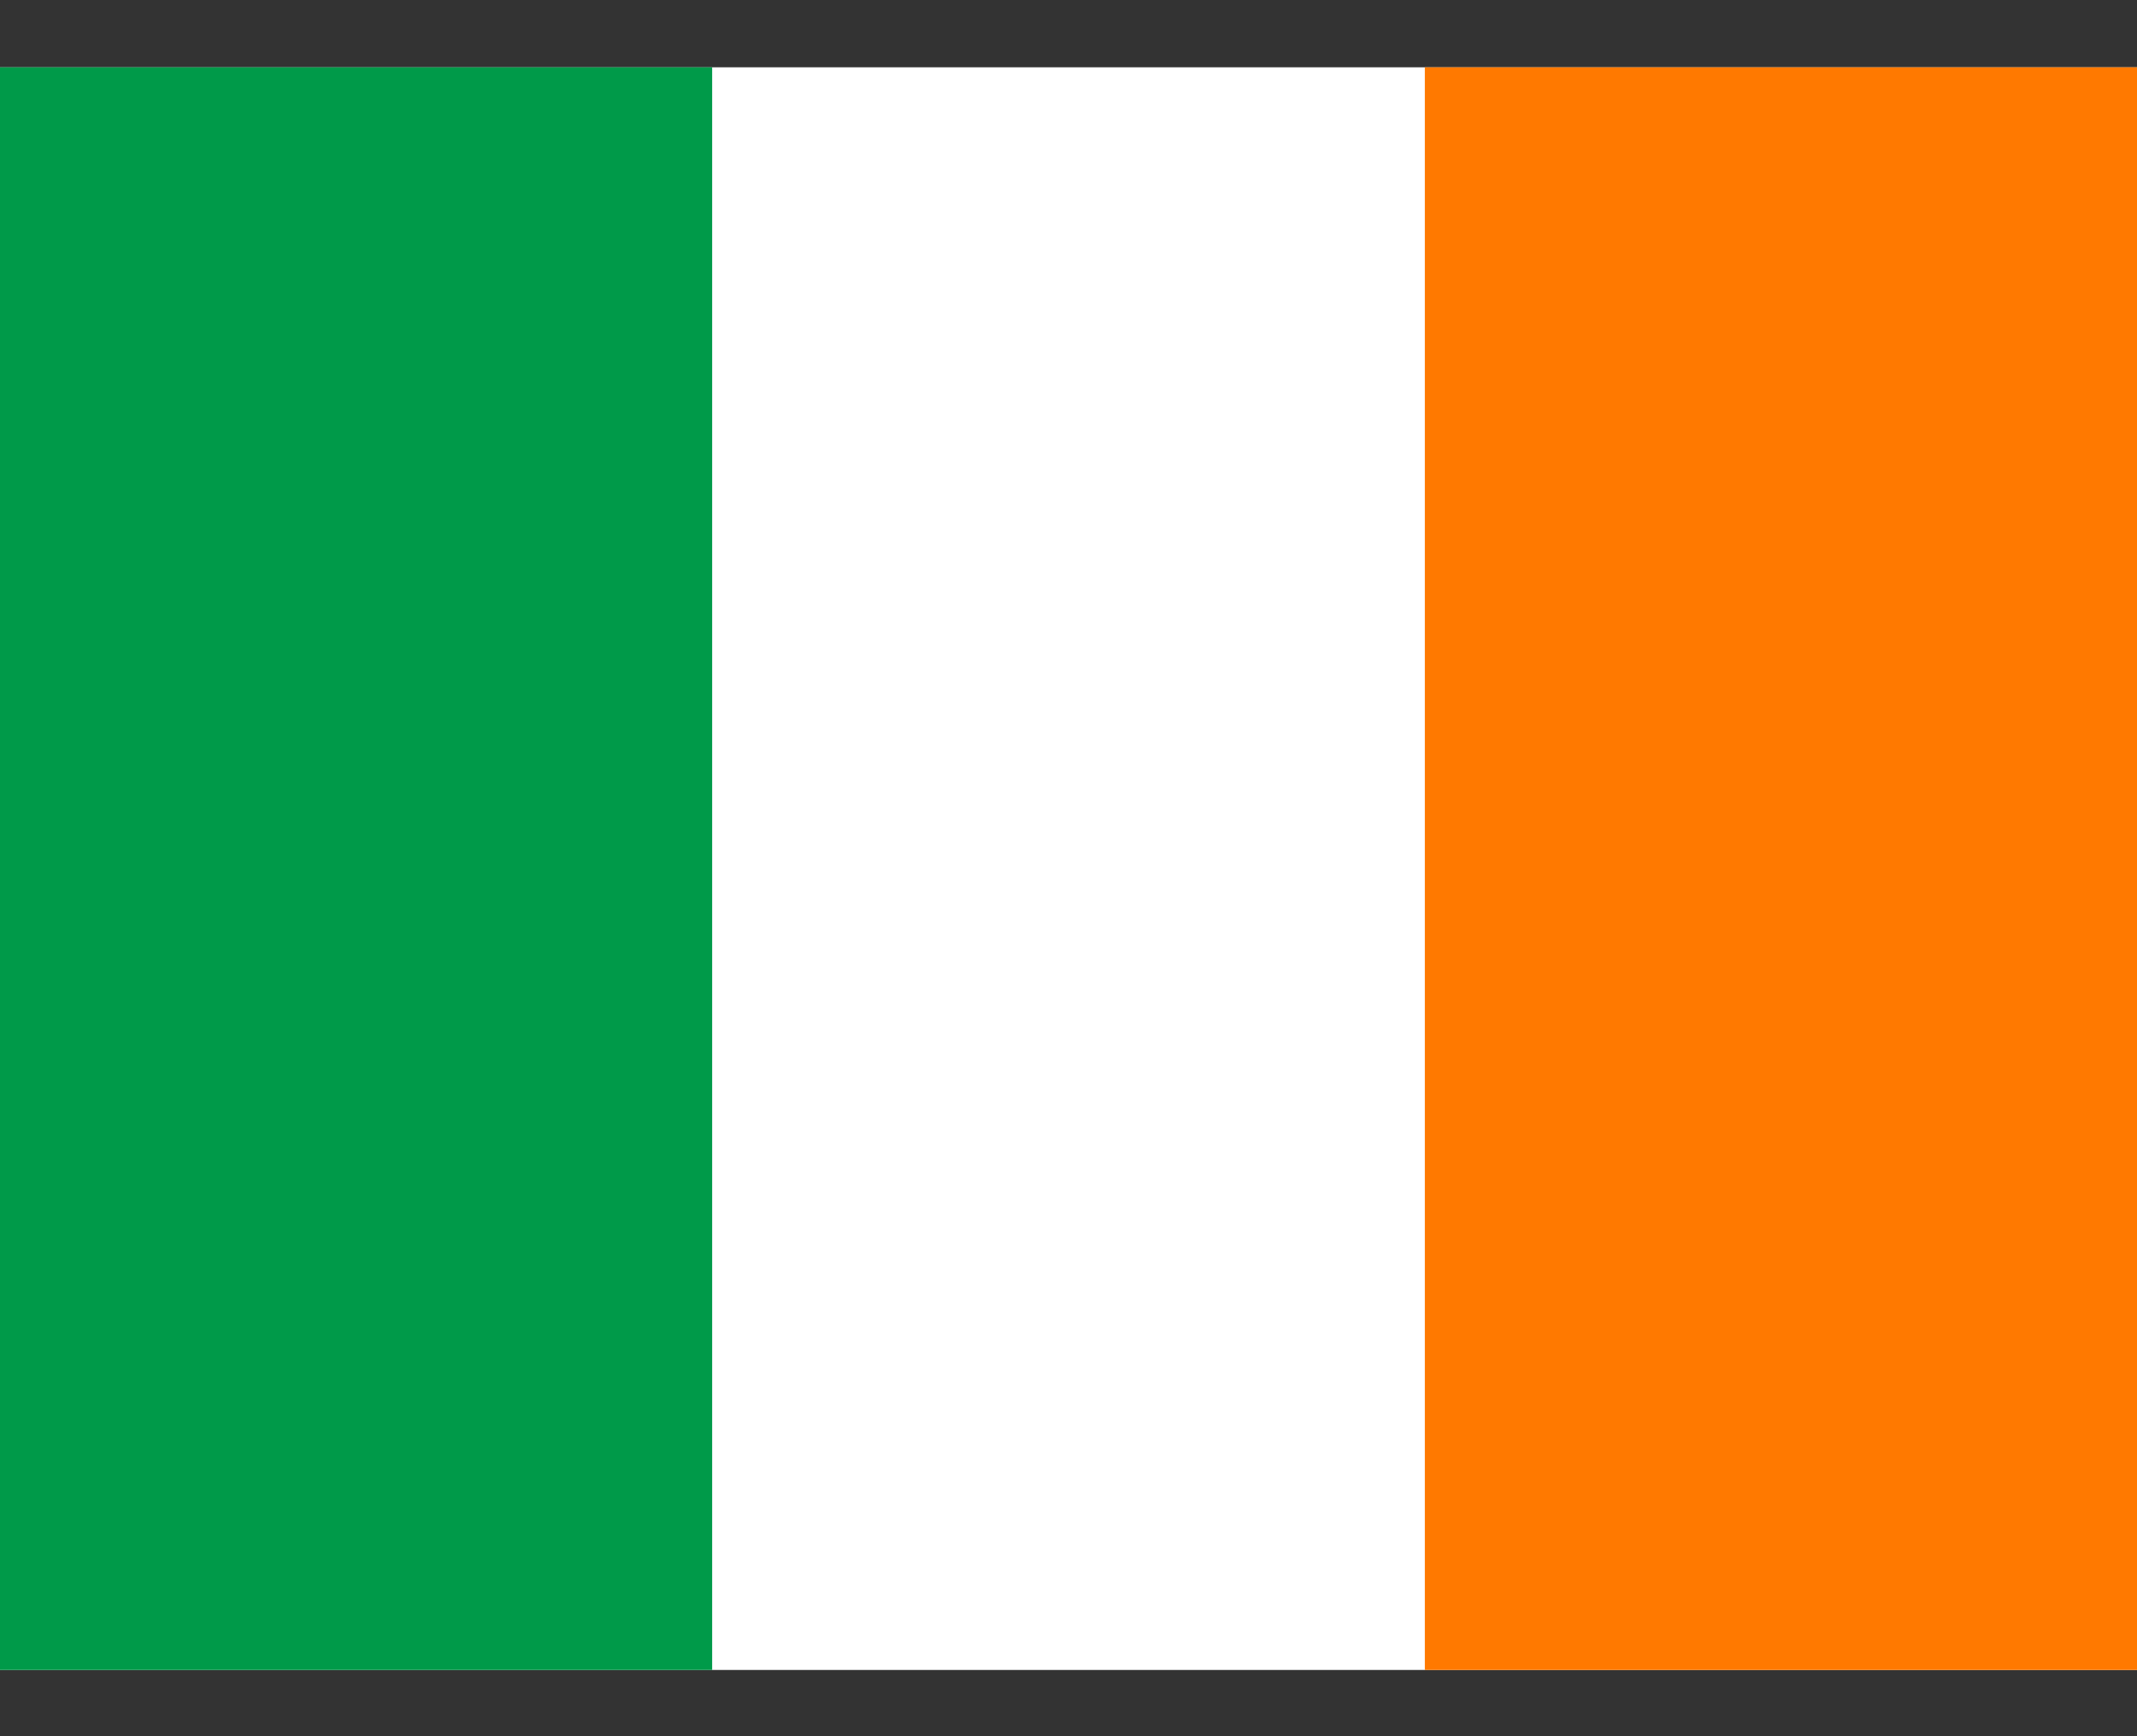
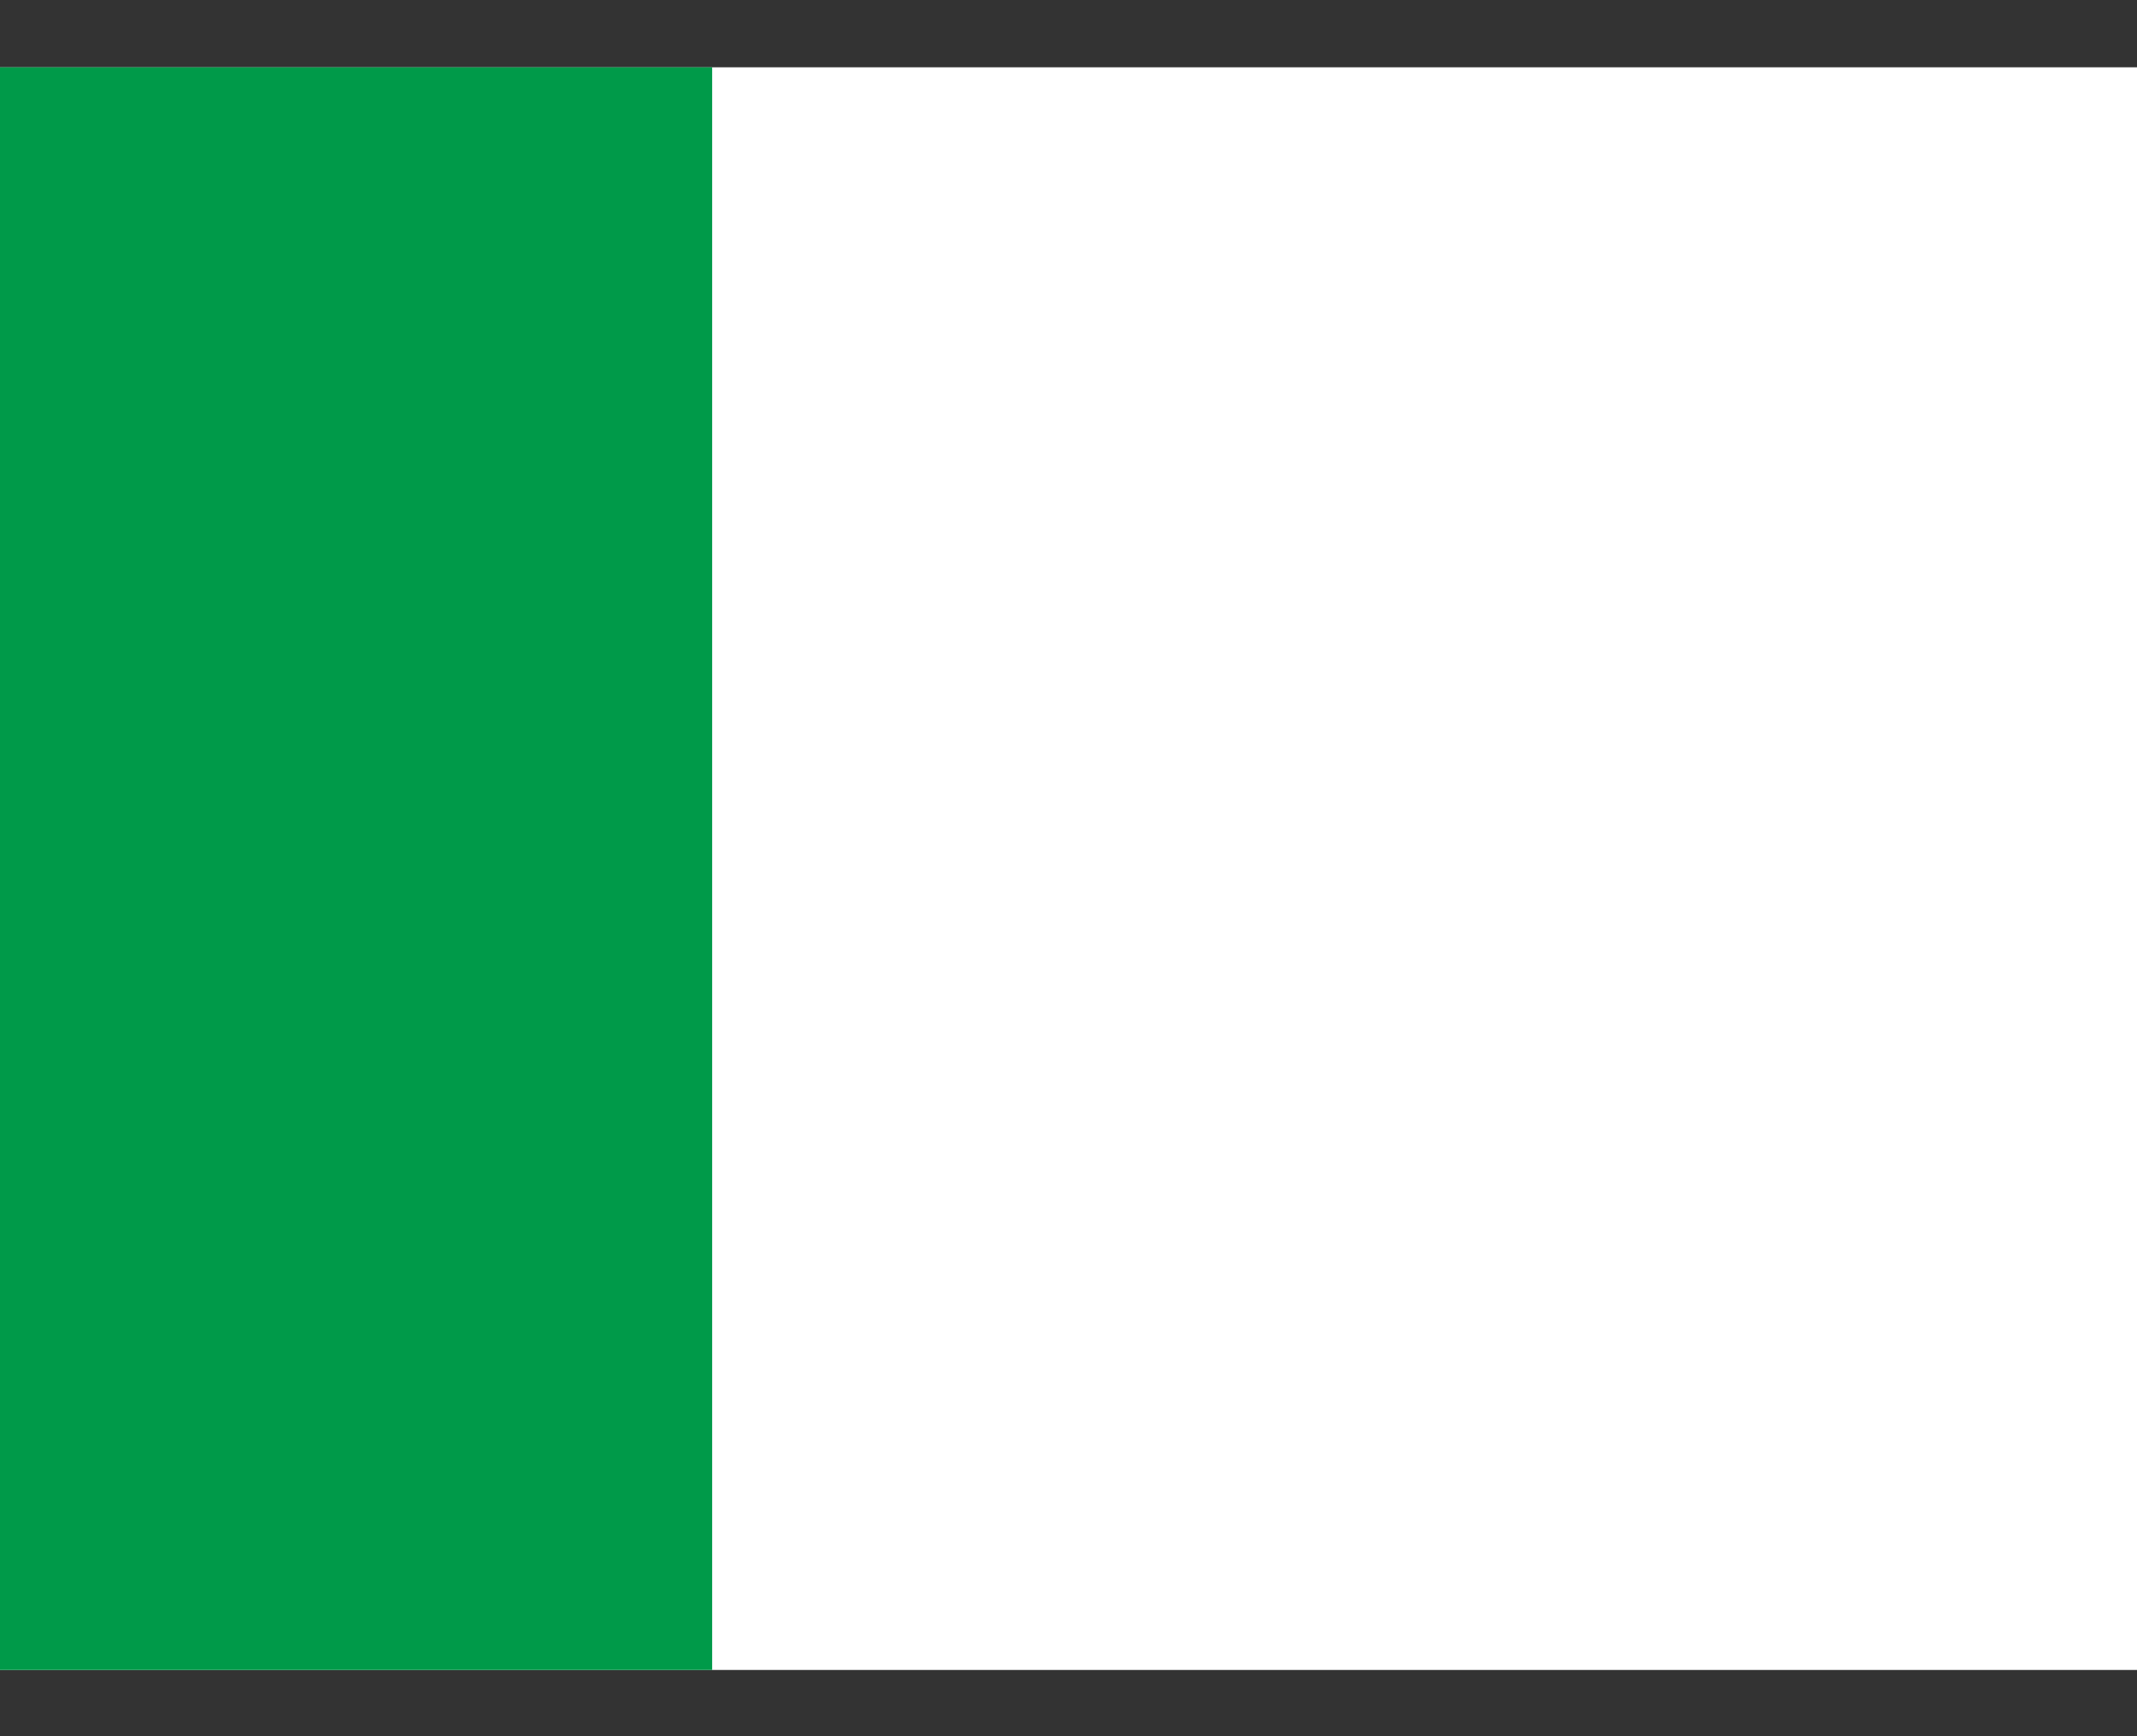
<svg xmlns="http://www.w3.org/2000/svg" width="16" height="13" viewBox="0 0 16 13" fill="none">
  <rect x="0" y="0" width="16" height="13" fill="#333333" stroke="none" />
  <g clip-path="url(#clip0_2050_14706)">
    <path fill-rule="evenodd" clip-rule="evenodd" d="M0 0.504H16V12.504H0V0.504Z" fill="white" />
    <path fill-rule="evenodd" clip-rule="evenodd" d="M0 0.504H5.332V12.504H0V0.504Z" fill="#009A49" />
-     <path fill-rule="evenodd" clip-rule="evenodd" d="M10.668 0.504H16V12.504H10.668V0.504Z" fill="#FF7900" />
  </g>
  <defs>
    <clipPath id="clip0_2050_14706">
      <rect width="16" height="12" fill="white" transform="translate(0 0.504)" />
    </clipPath>
  </defs>
</svg>